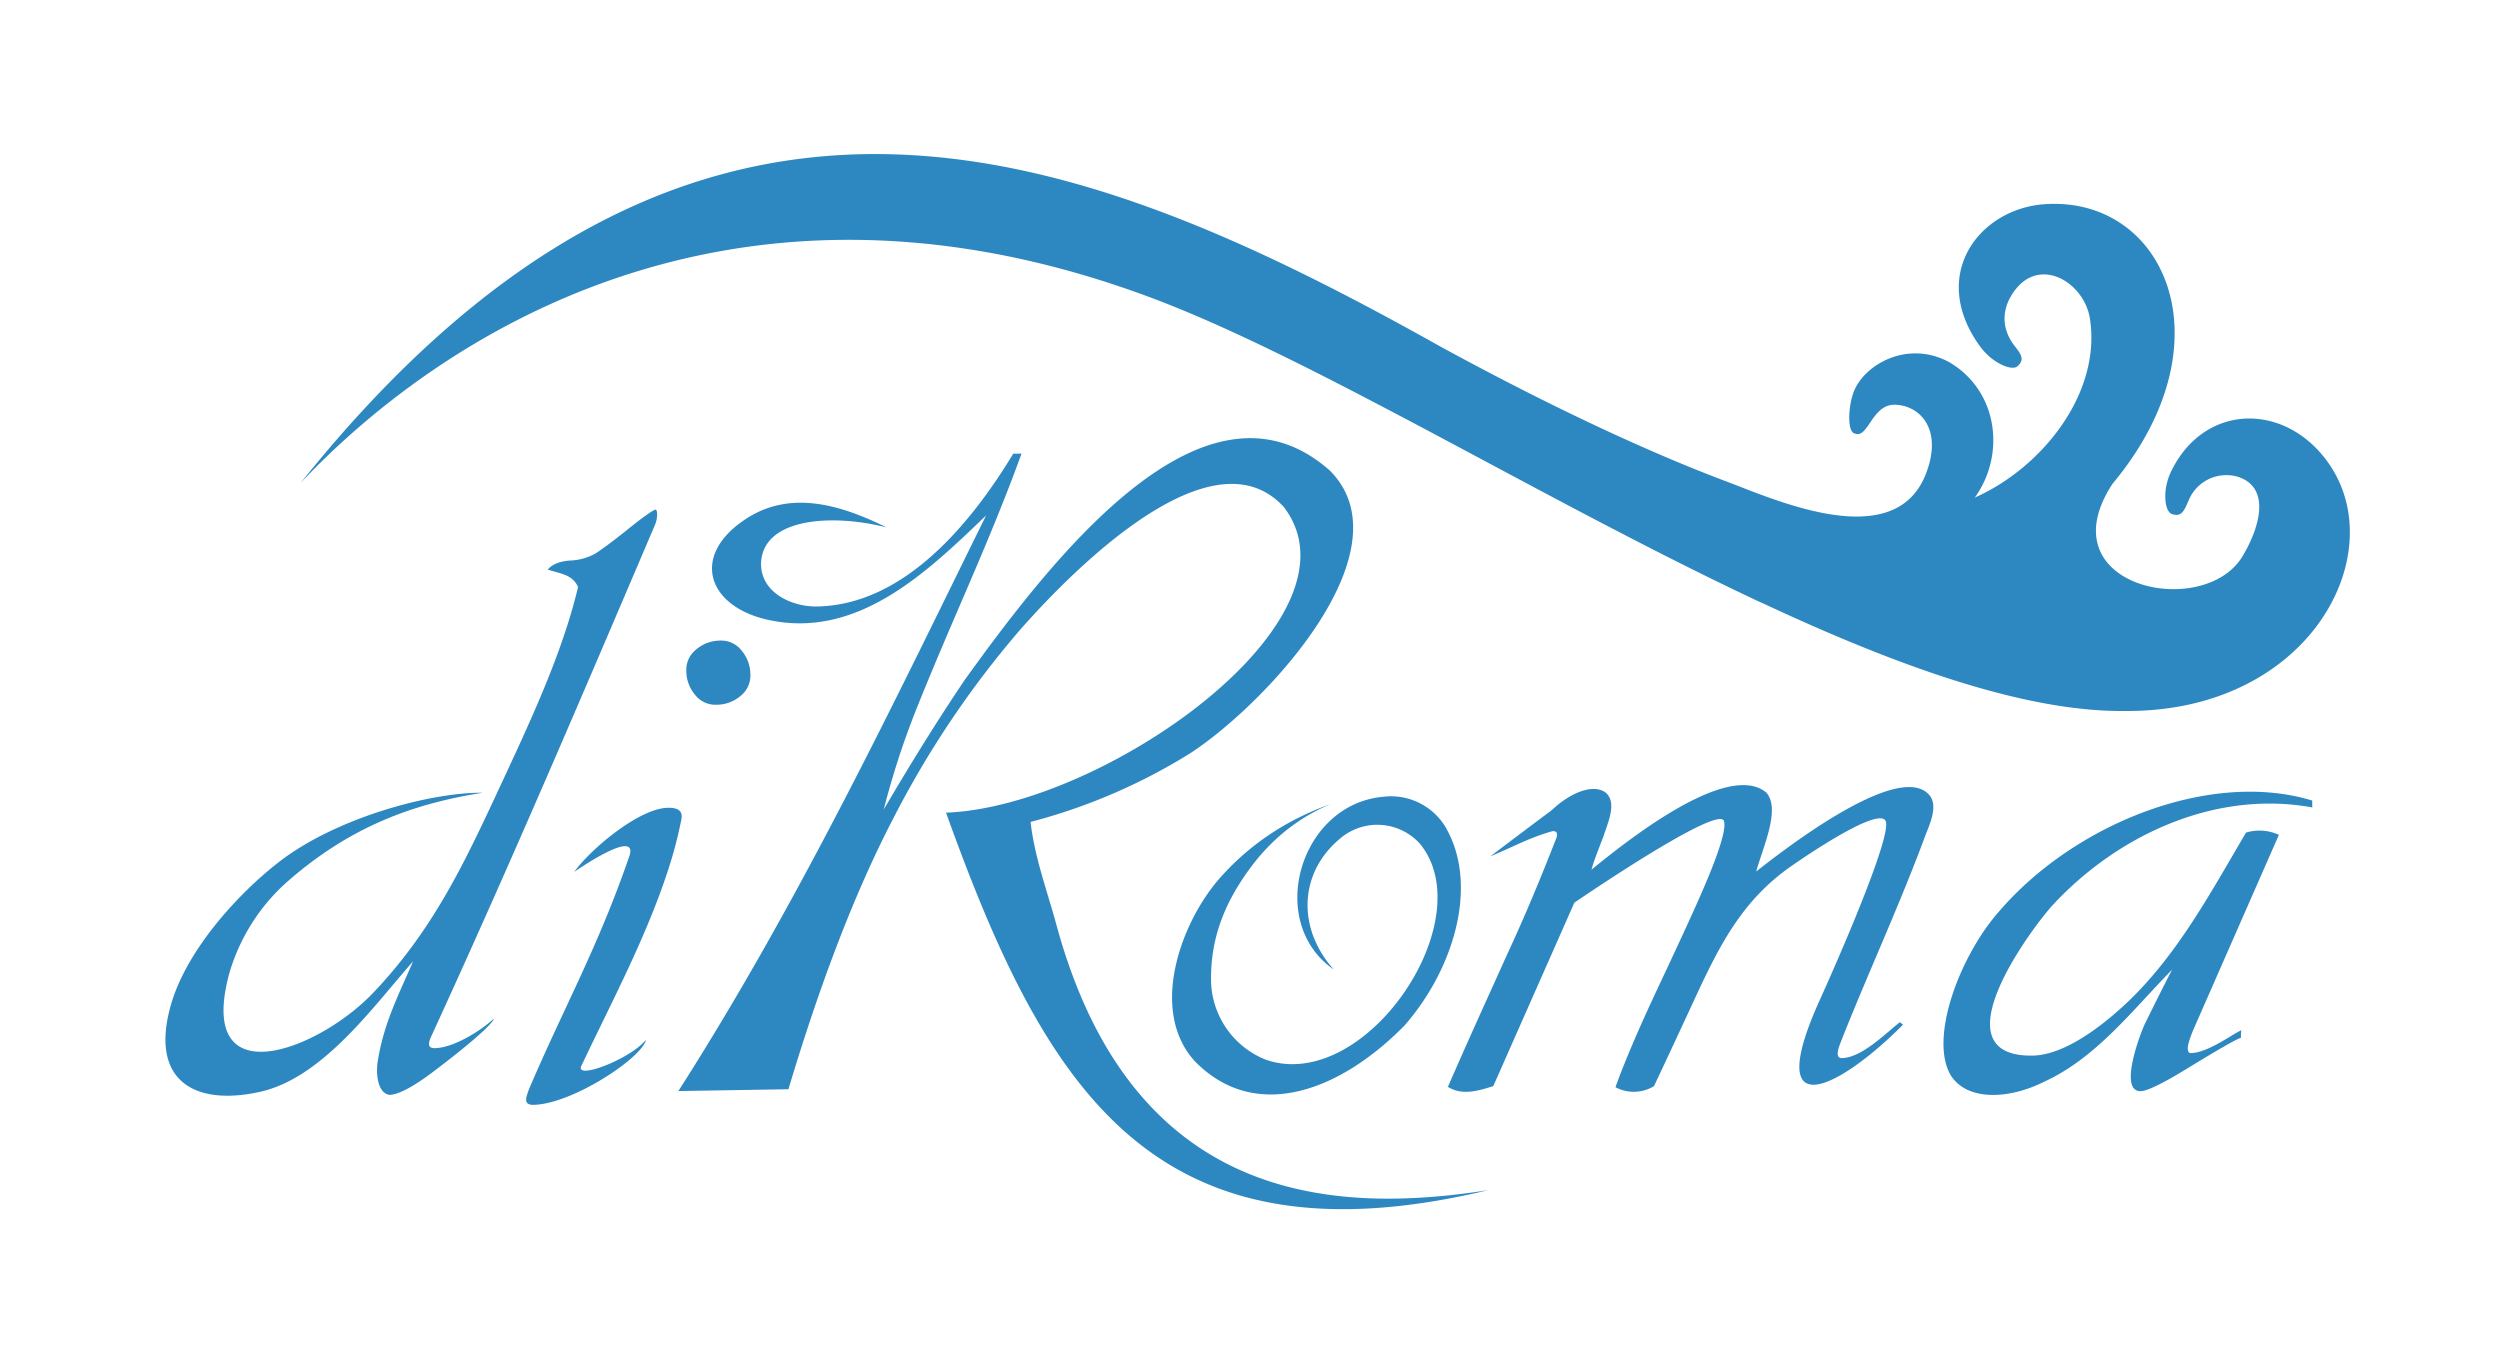
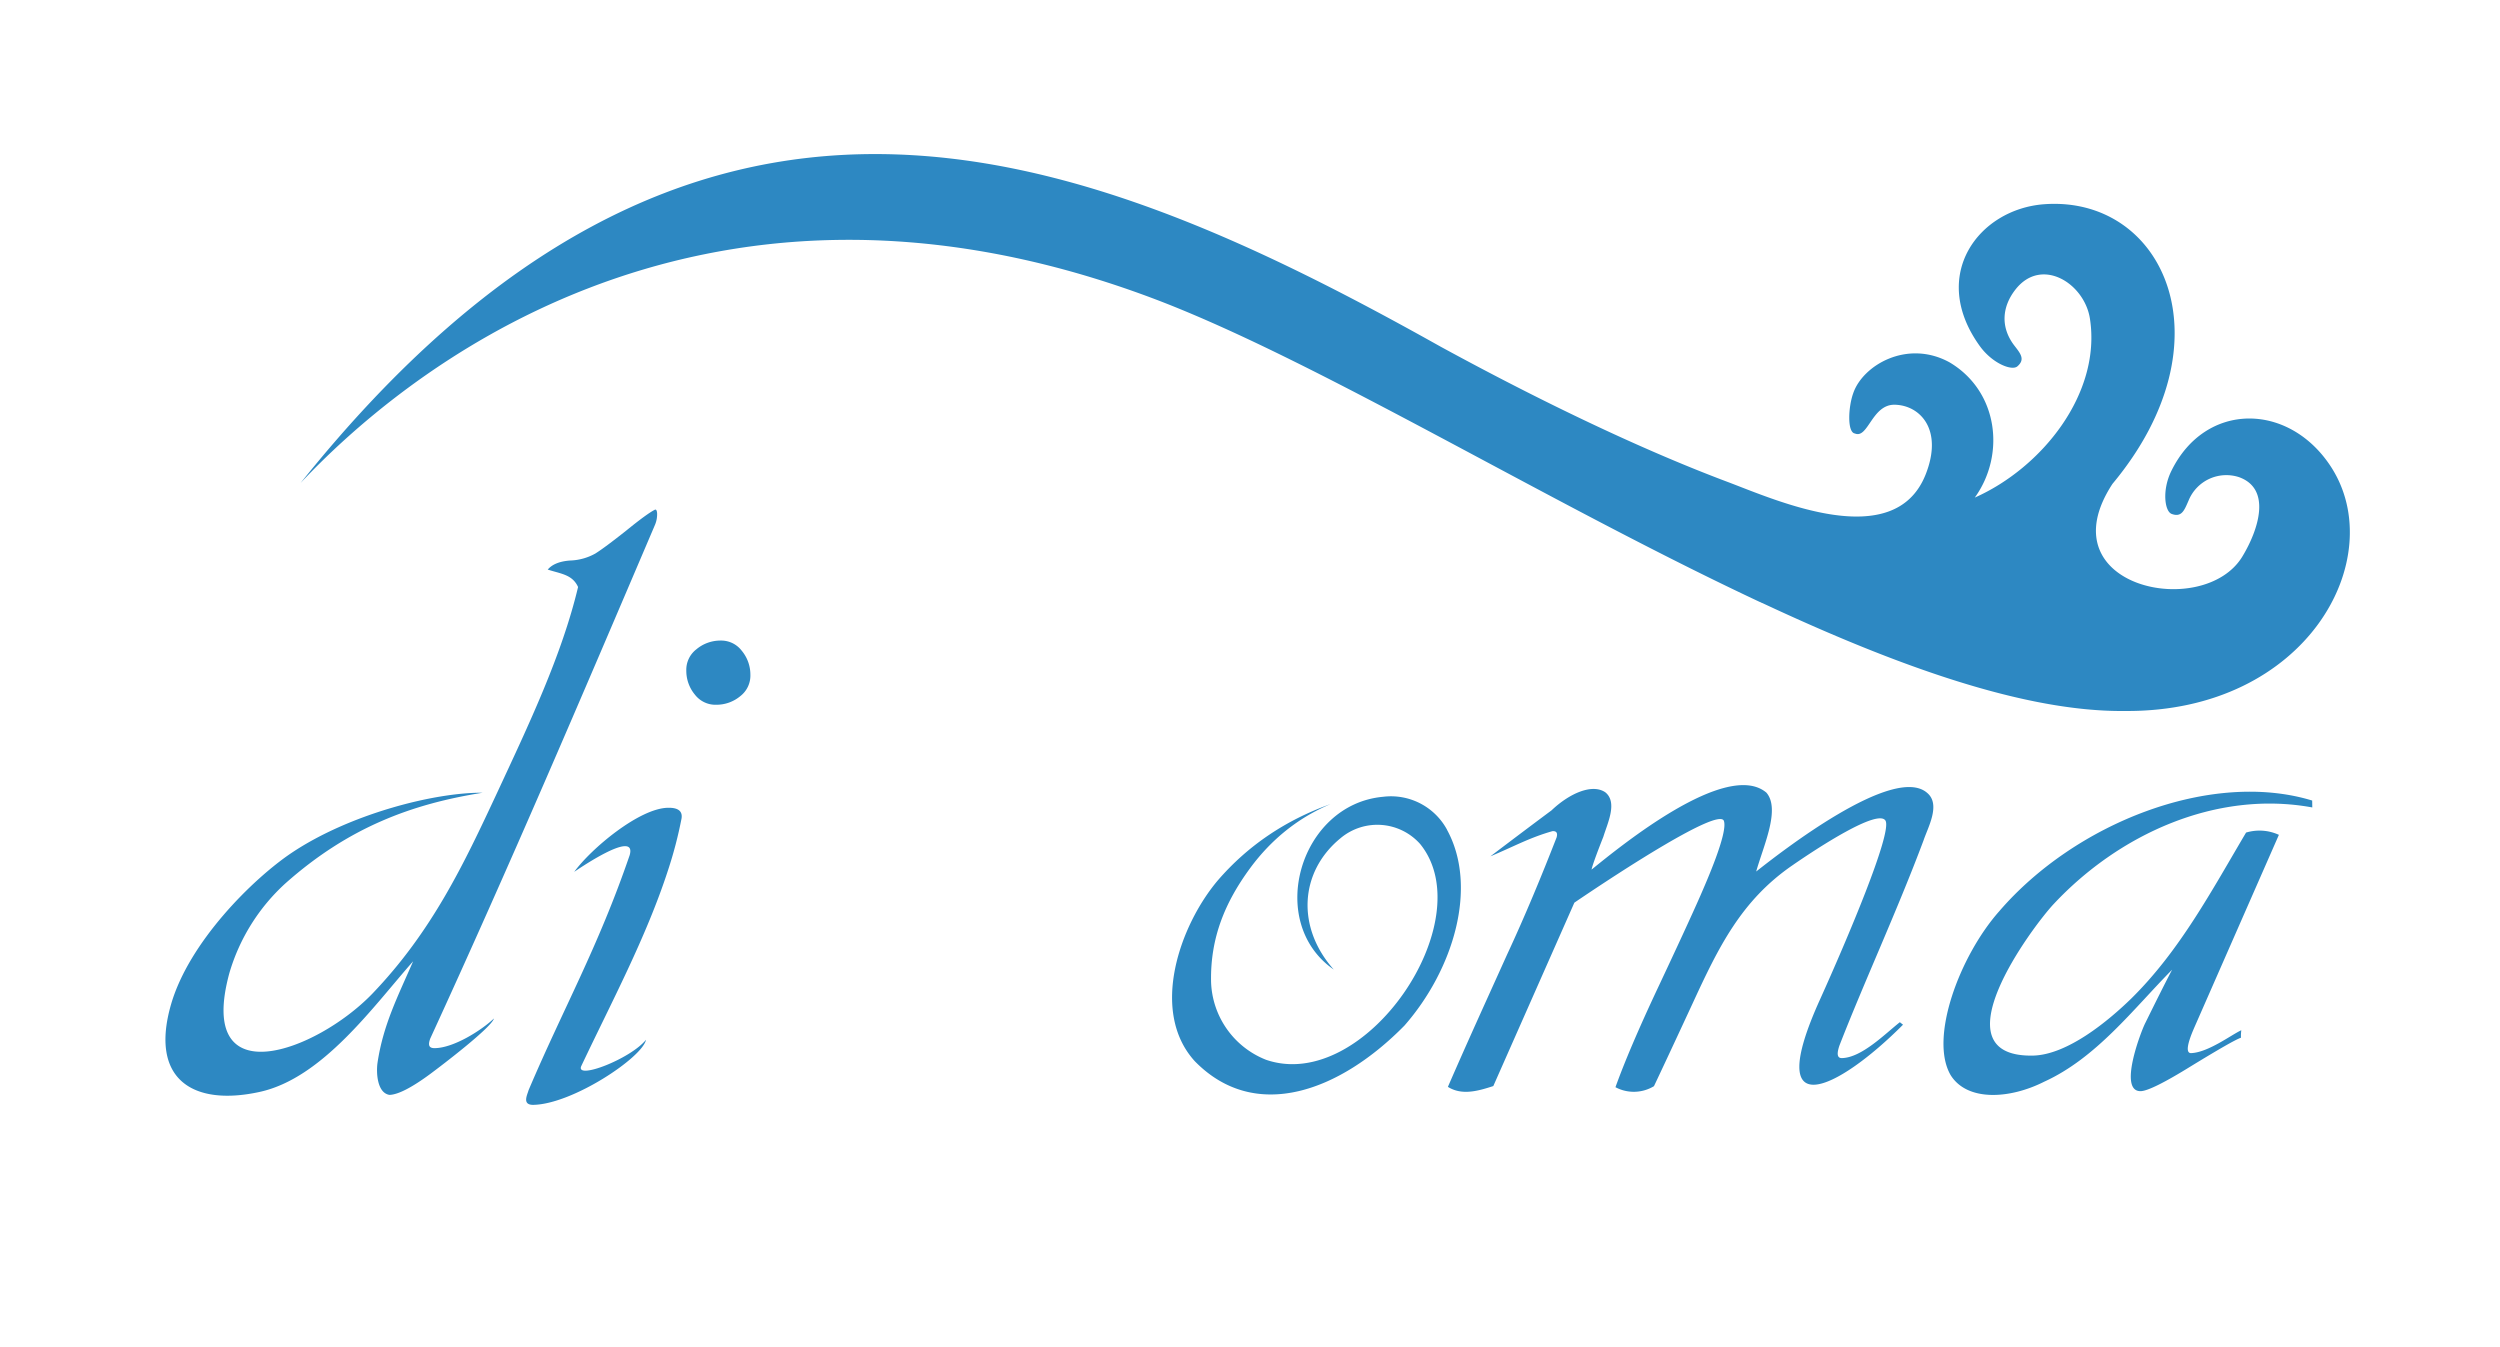
<svg xmlns="http://www.w3.org/2000/svg" xmlns:ns1="http://sodipodi.sourceforge.net/DTD/sodipodi-0.dtd" xmlns:ns2="http://www.inkscape.org/namespaces/inkscape" viewBox="0 0 22.082 11.895" version="1.1" id="svg10" ns1:docname="logo2.svg" width="22.082" height="11.895" ns2:version="0.92.4 (5da689c313, 2019-01-14)">
  <defs id="defs14" />
  <ns1:namedview pagecolor="#ffffff" bordercolor="#666666" borderopacity="1" objecttolerance="10" gridtolerance="10" guidetolerance="10" ns2:pageopacity="0" ns2:pageshadow="2" ns2:window-width="1858" ns2:window-height="1057" id="namedview12" showgrid="false" ns2:zoom="32" ns2:cx="12.075838" ns2:cy="5.3608217" ns2:window-x="54" ns2:window-y="-8" ns2:window-maximized="1" ns2:current-layer="svg10" />
  <g id="g8" style="fill:#2d88c2;fill-rule:evenodd" transform="translate(1.461,1.361)">
    <path d="m 1.194,2.905 c 0.828,-0.88 3.437,-3.155 7.503,-1.64 1.437,0.535 3.496,1.807 5.405,2.7 h 0.002 c 1.189,0.556 2.32,0.964 3.206,0.954 1.61,0.011 2.34,-1.352 1.818,-2.157 -0.37,-0.57 -1.108,-0.579 -1.41,0.037 -0.084,0.171 -0.058,0.356 0.002,0.379 0.09,0.034 0.113,-0.033 0.15,-0.117 a 0.36,0.36 0 0 1 0.447,-0.207 c 0.287,0.104 0.172,0.462 0.03,0.698 -0.341,0.57 -1.746,0.274 -1.149,-0.639 1.05,-1.26 0.453,-2.548 -0.604,-2.47 -0.576,0.043 -1.018,0.626 -0.569,1.251 0.111,0.155 0.284,0.223 0.333,0.181 0.073,-0.063 0.026,-0.115 -0.03,-0.188 -0.12,-0.16 -0.106,-0.34 0.015,-0.493 0.23,-0.29 0.608,-0.052 0.656,0.26 0.102,0.661 -0.424,1.317 -1.017,1.58 0.273,-0.379 0.208,-0.94 -0.224,-1.195 -0.375,-0.205 -0.767,0.028 -0.85,0.274 -0.043,0.118 -0.055,0.345 0.015,0.355 0.117,0.049 0.15,-0.259 0.353,-0.254 0.222,0.005 0.43,0.219 0.271,0.618 C 15.269,3.527 14.232,3.059 13.794,2.894 13.16,2.656 12.307,2.27 11.26,1.699 L 11.262,1.7 C 8.007,-0.123 4.65,-1.412 1.194,2.905 Z m 17.768,2.805 0.001,0.061 c -0.852,-0.156 -1.711,0.239 -2.286,0.855 -0.188,0.202 -1.044,1.35 -0.184,1.337 0.306,-0.005 0.67,-0.308 0.872,-0.505 0.428,-0.422 0.71,-0.953 1.013,-1.465 a 0.411,0.411 0 0 1 0.29,0.02 L 17.92,7.717 c -0.015,0.036 -0.102,0.228 -0.026,0.224 0.152,-0.007 0.357,-0.164 0.442,-0.202 a 0.404,0.404 0 0 0 -0.003,0.066 c -0.049,0.017 -0.193,0.1 -0.434,0.247 -0.24,0.149 -0.391,0.224 -0.452,0.225 -0.2,0.003 0.002,-0.525 0.04,-0.6 0.082,-0.166 0.16,-0.324 0.238,-0.473 -0.348,0.353 -0.67,0.78 -1.131,0.99 C 16.293,8.346 15.917,8.371 15.769,8.136 15.577,7.808 15.849,7.083 16.196,6.69 16.863,5.913 18.062,5.436 18.962,5.71 Z M 14.141,5.64 c 0.126,0.146 -0.025,0.467 -0.09,0.697 0.203,-0.16 1.218,-0.957 1.512,-0.693 0.119,0.102 0.005,0.303 -0.033,0.416 -0.229,0.613 -0.531,1.266 -0.744,1.815 -0.019,0.057 -0.027,0.11 0.021,0.11 0.176,-0.003 0.384,-0.216 0.513,-0.317 L 15.348,7.69 C 14.77,8.27 14.104,8.596 14.614,7.469 14.855,6.935 15.251,6.002 15.194,5.889 15.131,5.776 14.588,6.132 14.37,6.283 13.92,6.593 13.72,7.002 13.49,7.501 13.28,7.954 13.165,8.198 13.148,8.233 a 0.344,0.344 0 0 1 -0.34,0.009 c 0.077,-0.215 0.201,-0.508 0.376,-0.88 0.175,-0.372 0.3,-0.643 0.375,-0.814 0.047,-0.109 0.247,-0.559 0.206,-0.66 -0.053,-0.112 -0.914,0.448 -1.32,0.724 l -0.716,1.62 c -0.13,0.042 -0.276,0.086 -0.401,0.007 0.188,-0.432 0.331,-0.743 0.522,-1.167 0.16,-0.343 0.312,-0.712 0.438,-1.036 0.011,-0.038 0,-0.057 -0.035,-0.056 -0.203,0.057 -0.344,0.137 -0.55,0.223 0.198,-0.15 0.377,-0.285 0.54,-0.406 0.16,-0.152 0.36,-0.238 0.475,-0.16 0.11,0.088 0.021,0.27 -0.017,0.393 -0.066,0.167 -0.1,0.264 -0.104,0.29 C 12.85,6.115 13.79,5.346 14.141,5.64 Z M 11.32,5.968 c 0.276,0.504 0.059,1.234 -0.376,1.73 C 10.376,8.276 9.628,8.561 9.092,8.012 8.692,7.571 8.96,6.812 9.296,6.415 9.562,6.107 9.895,5.883 10.292,5.741 10.008,5.861 9.771,6.05 9.582,6.306 9.357,6.612 9.23,6.924 9.236,7.306 A 0.766,0.766 0 0 0 9.722,8 c 0.875,0.3 1.91,-1.229 1.361,-1.906 A 0.506,0.506 0 0 0 10.378,6.044 C 10.018,6.34 9.988,6.83 10.32,7.203 9.717,6.786 10.018,5.745 10.754,5.677 a 0.563,0.563 0 0 1 0.566,0.29 z" id="path2" ns2:connector-curvature="0" />
-     <path d="M 10.286,2.796 C 10.981,3.494 9.741,4.84 9.056,5.29 A 5.114,5.114 0 0 1 7.642,5.899 c 0.034,0.308 0.148,0.614 0.229,0.912 0.67,2.457 2.44,2.556 3.815,2.34 C 8.711,9.863 7.765,8.235 6.895,5.817 8.279,5.767 10.631,4.115 9.881,3.12 9.241,2.413 7.984,3.707 7.544,4.208 A 8.465,8.465 0 0 0 6.418,5.89 C 6.09,6.524 5.786,7.315 5.503,8.26 L 4.531,8.276 C 5.614,6.581 6.461,4.788 7.249,3.192 6.723,3.697 6.105,4.294 5.31,4.111 4.788,3.989 4.645,3.553 5.106,3.237 5.508,2.957 5.963,3.097 6.369,3.297 5.862,3.17 5.264,3.222 5.261,3.625 5.265,3.877 5.535,3.999 5.753,3.996 6.53,3.984 7.123,3.251 7.489,2.646 H 7.562 C 7.266,3.459 6.946,4.116 6.623,4.928 6.513,5.207 6.42,5.494 6.345,5.789 6.588,5.374 6.826,4.992 7.062,4.642 7.846,3.554 9.186,1.822 10.286,2.796 Z" id="path4" ns2:connector-curvature="0" />
    <path d="M 4.903,4.297 A 0.228,0.228 0 0 1 5.09,4.386 0.33,0.33 0 0 1 5.167,4.599 0.229,0.229 0 0 1 5.079,4.787 0.33,0.33 0 0 1 4.865,4.864 0.229,0.229 0 0 1 4.678,4.776 0.33,0.33 0 0 1 4.601,4.562 0.228,0.228 0 0 1 4.689,4.375 0.33,0.33 0 0 1 4.903,4.297 Z M 4.439,5.774 c 0.09,-0.002 0.13,0.03 0.12,0.094 A 3.676,3.676 0 0 1 4.44,6.324 C 4.246,6.921 3.94,7.491 3.672,8.058 3.626,8.178 4.11,7.991 4.245,7.823 4.215,7.978 3.595,8.393 3.248,8.398 3.147,8.398 3.198,8.307 3.208,8.268 3.514,7.548 3.821,7.009 4.101,6.192 4.168,5.954 3.626,6.33 3.611,6.34 3.758,6.137 4.185,5.778 4.439,5.774 Z M 4.324,3.141 c 0.01,-0.004 0.017,0.006 0.019,0.03 a 0.24,0.24 0 0 1 -0.017,0.1 C 3.668,4.813 3.046,6.274 2.339,7.813 2.317,7.874 2.33,7.898 2.38,7.897 2.545,7.895 2.789,7.742 2.902,7.635 2.88,7.715 2.446,8.046 2.342,8.123 2.176,8.246 2.054,8.308 1.979,8.31 1.869,8.292 1.862,8.112 1.873,8.03 1.923,7.691 2.053,7.441 2.188,7.13 1.836,7.528 1.388,8.163 0.831,8.284 0.24,8.413 -0.141,8.17 0.05,7.51 0.209,6.96 0.771,6.403 1.115,6.172 1.629,5.828 2.38,5.637 2.803,5.641 2.175,5.74 1.617,5.948 1.063,6.439 A 1.728,1.728 0 0 0 0.565,7.234 C 0.268,8.324 1.33,7.929 1.825,7.419 2.356,6.866 2.637,6.269 2.931,5.639 3.207,5.045 3.501,4.429 3.645,3.824 3.595,3.714 3.495,3.708 3.377,3.67 3.415,3.625 3.479,3.597 3.574,3.59 A 0.487,0.487 0 0 0 3.798,3.528 C 3.855,3.492 3.945,3.425 4.07,3.326 4.193,3.226 4.278,3.164 4.324,3.141 Z" id="path6" ns2:connector-curvature="0" />
  </g>
</svg>